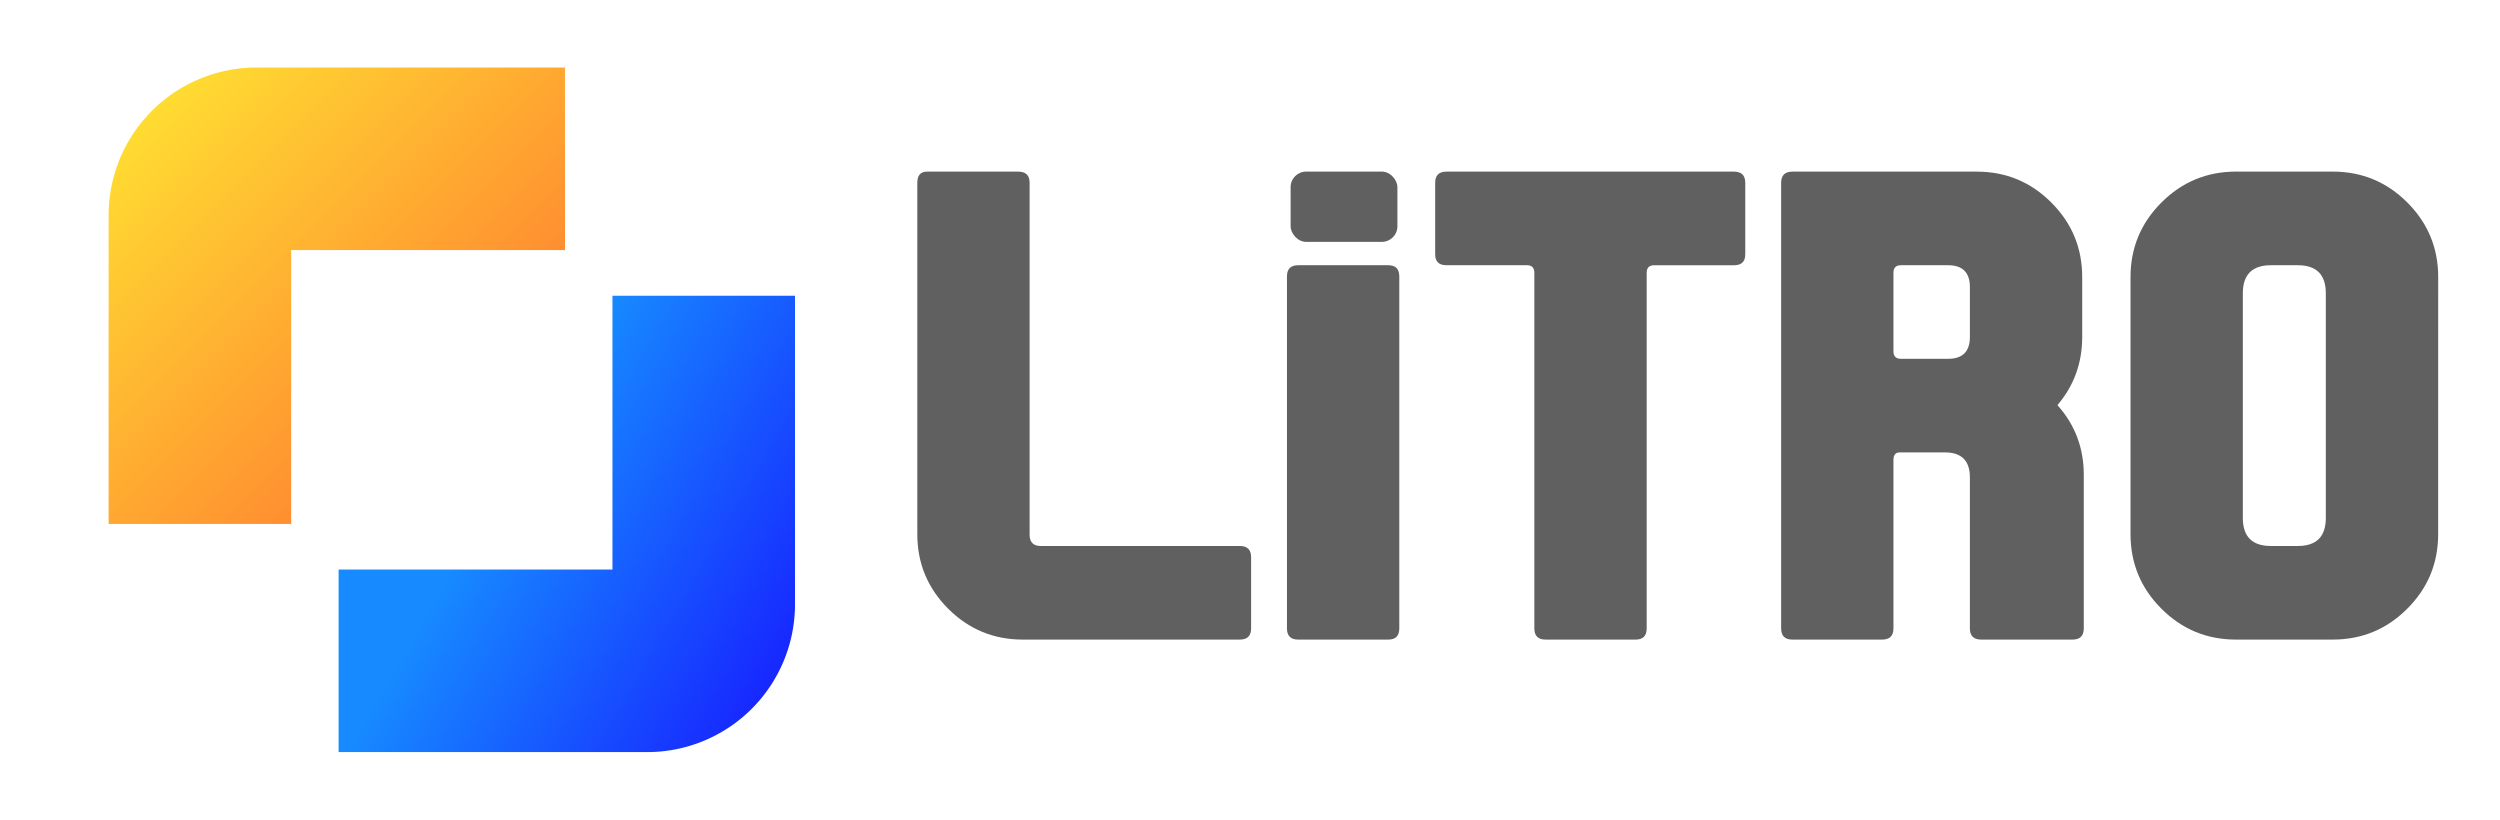
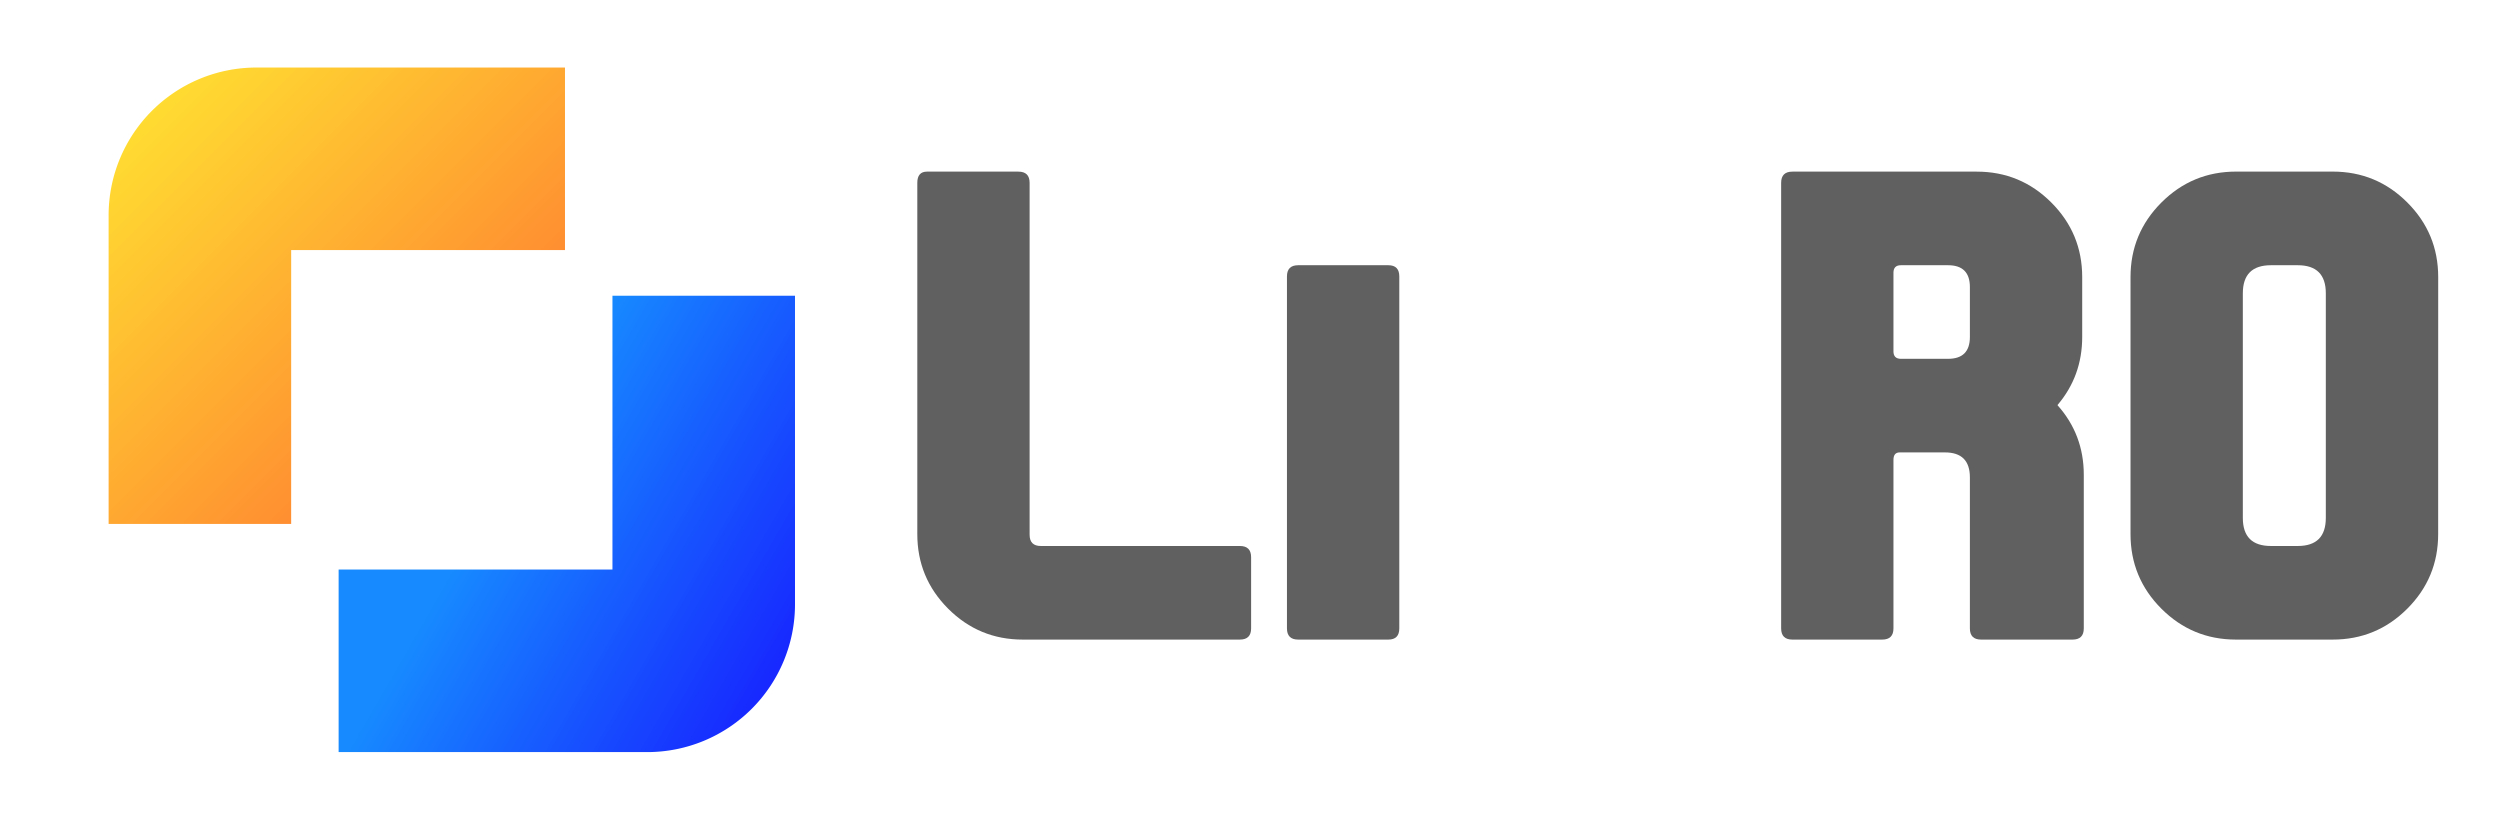
<svg xmlns="http://www.w3.org/2000/svg" id="Layer_1" data-name="Layer 1" viewBox="0 0 2739 898">
  <defs>
    <linearGradient id="linear-gradient" x1="469" y1="424" x2="166.42" y2="121.42" gradientUnits="userSpaceOnUse">
      <stop offset="0" stop-color="#ff8e31" />
      <stop offset="1" stop-color="#ffdc31" />
    </linearGradient>
    <linearGradient id="linear-gradient-2" x1="865.45" y1="715.14" x2="453.77" y2="477.45" gradientUnits="userSpaceOnUse">
      <stop offset="0.01" stop-color="#1729ff" />
      <stop offset="0.77" stop-color="#178aff" />
    </linearGradient>
  </defs>
  <path d="M619,74V274H319V574H119V235.9A161.91,161.91,0,0,1,280.9,74Z" style="fill:url(#linear-gradient)" />
  <path d="M871,324V662.09A161.91,161.91,0,0,1,709.09,824H371V624H671V324Z" style="fill:url(#linear-gradient-2)" />
  <path d="M1038.83,666.9Q1005,633.06,1005,585.21V200.34q0-12.3,10.59-12.3h100.15q12.3,0,12.31,12.3V585.89q0,12.3,12.3,12.3h218.07q12.3,0,12.3,12.31v77.93q0,12.3-12.3,12.3H1120.52Q1072.65,700.73,1038.83,666.9Z" style="fill:#606060" />
  <path d="M1533.07,688.43q0,12.3-12,12.3h-98.78q-12.3,0-12.3-12.3V302.88q0-12.3,12.3-12.3h98.78q12,0,12,12.3Z" style="fill:#606060" />
-   <path d="M1672.86,290.58h-88.18q-12.32,0-12.31-12V200.34q0-12.3,12.31-12.3h315.13q12.32,0,12.31,12.3v78.27q0,12-12.31,12h-87.5q-8.2,0-8.2,8.2V688.43q0,12.3-12,12.3h-98.78q-12.3,0-12.31-12.3V298.78Q1681.06,290.58,1672.86,290.58Z" style="fill:#606060" />
  <path d="M2254.26,444Q2283,476.17,2283,520.26V688.43q0,12.3-12.31,12.3H2170.52q-12.32,0-12.31-12.3V523q0-27.35-27.34-27.34h-49.56q-6.84,0-6.84,8.2V688.43q0,12.3-12.3,12.3h-98.44q-12.3,0-12.31-12.3V200.34q0-12.3,12.31-12.3h202q47.85,0,81.69,33.84t33.84,81.69v65.62q0,42.74-27,74.51ZM2074.47,298.78v86.13q0,8.2,8.2,8.21h51.62q23.91,0,23.92-23.93V314.5q0-23.91-23.92-23.92h-51.62Q2074.48,290.58,2074.47,298.78Z" style="fill:#606060" />
  <path d="M2671.25,585.21q0,47.85-33.84,81.69t-81.69,33.83h-106q-47.85,0-81.68-33.83t-33.84-81.69V303.57q0-47.85,33.84-81.69T2449.76,188h106q47.85,0,81.69,33.84t33.84,81.69Zm-214-17.78q0,30.77,30.77,30.76h29.39q30.76,0,30.76-30.76V321.34q0-30.76-30.76-30.76h-29.39q-30.77,0-30.77,30.76Z" style="fill:#606060" />
-   <rect x="1414" y="188" width="117" height="77" rx="17" style="fill:#606060" />
</svg>